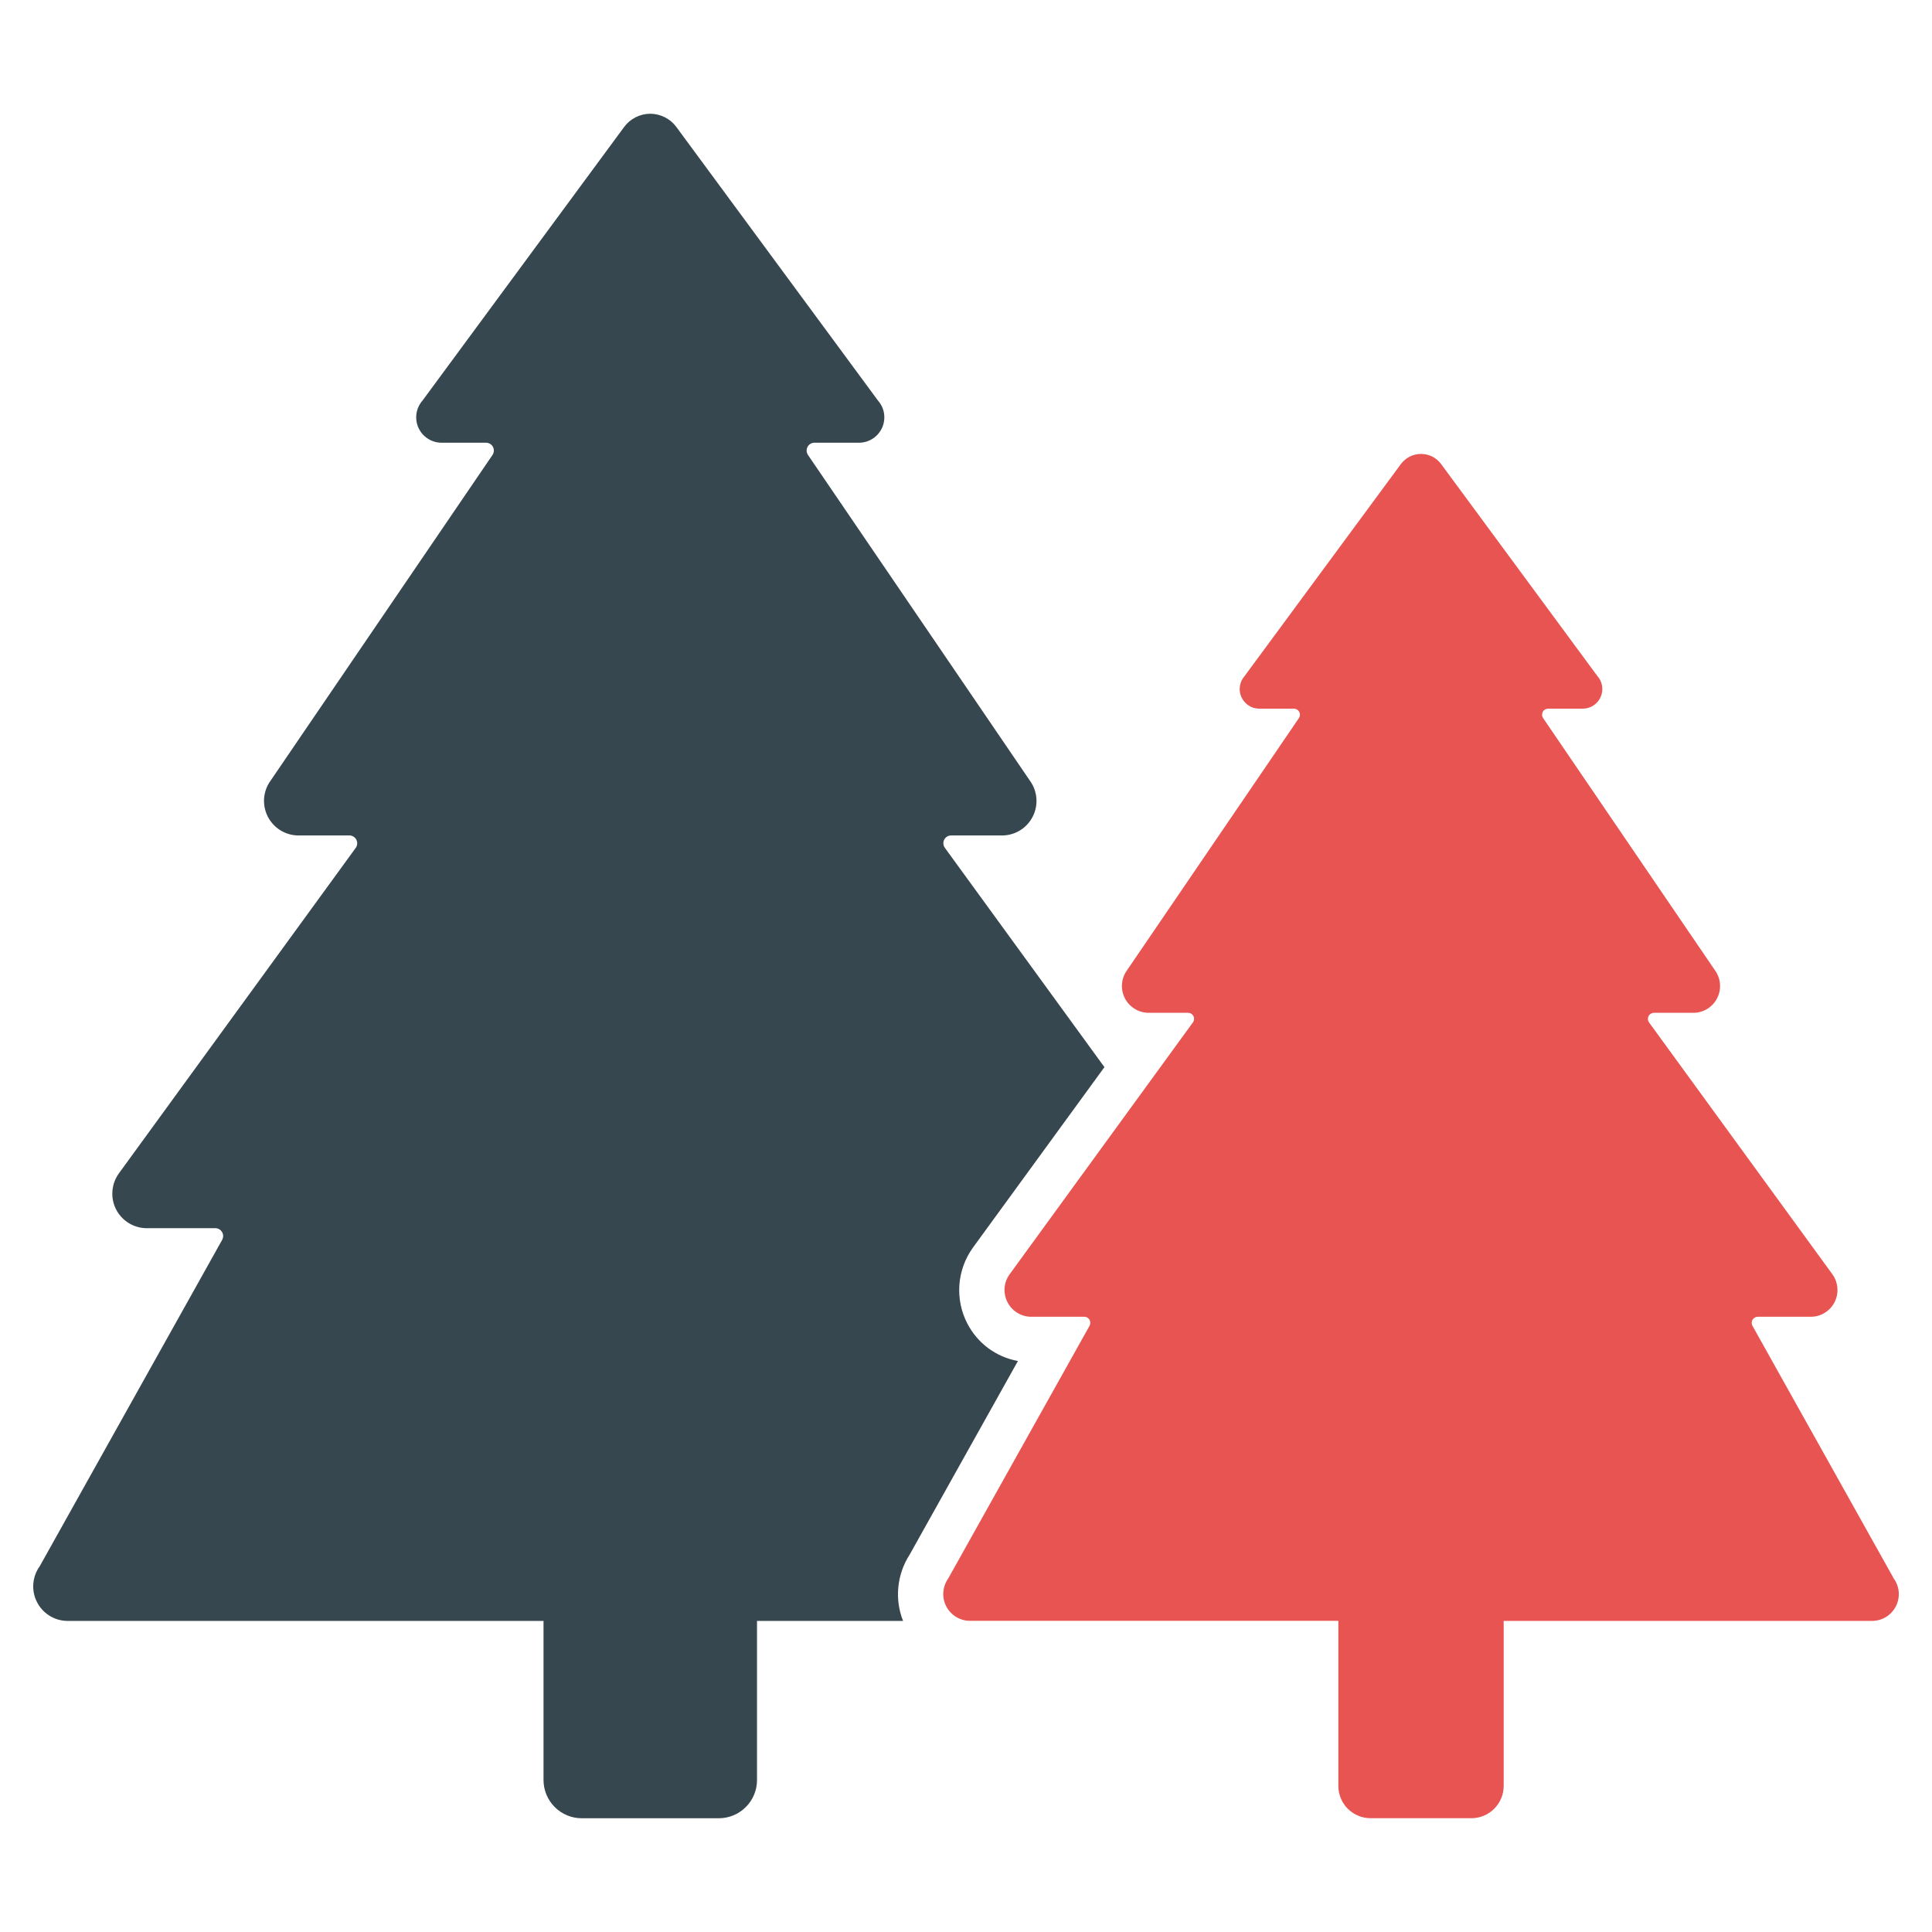
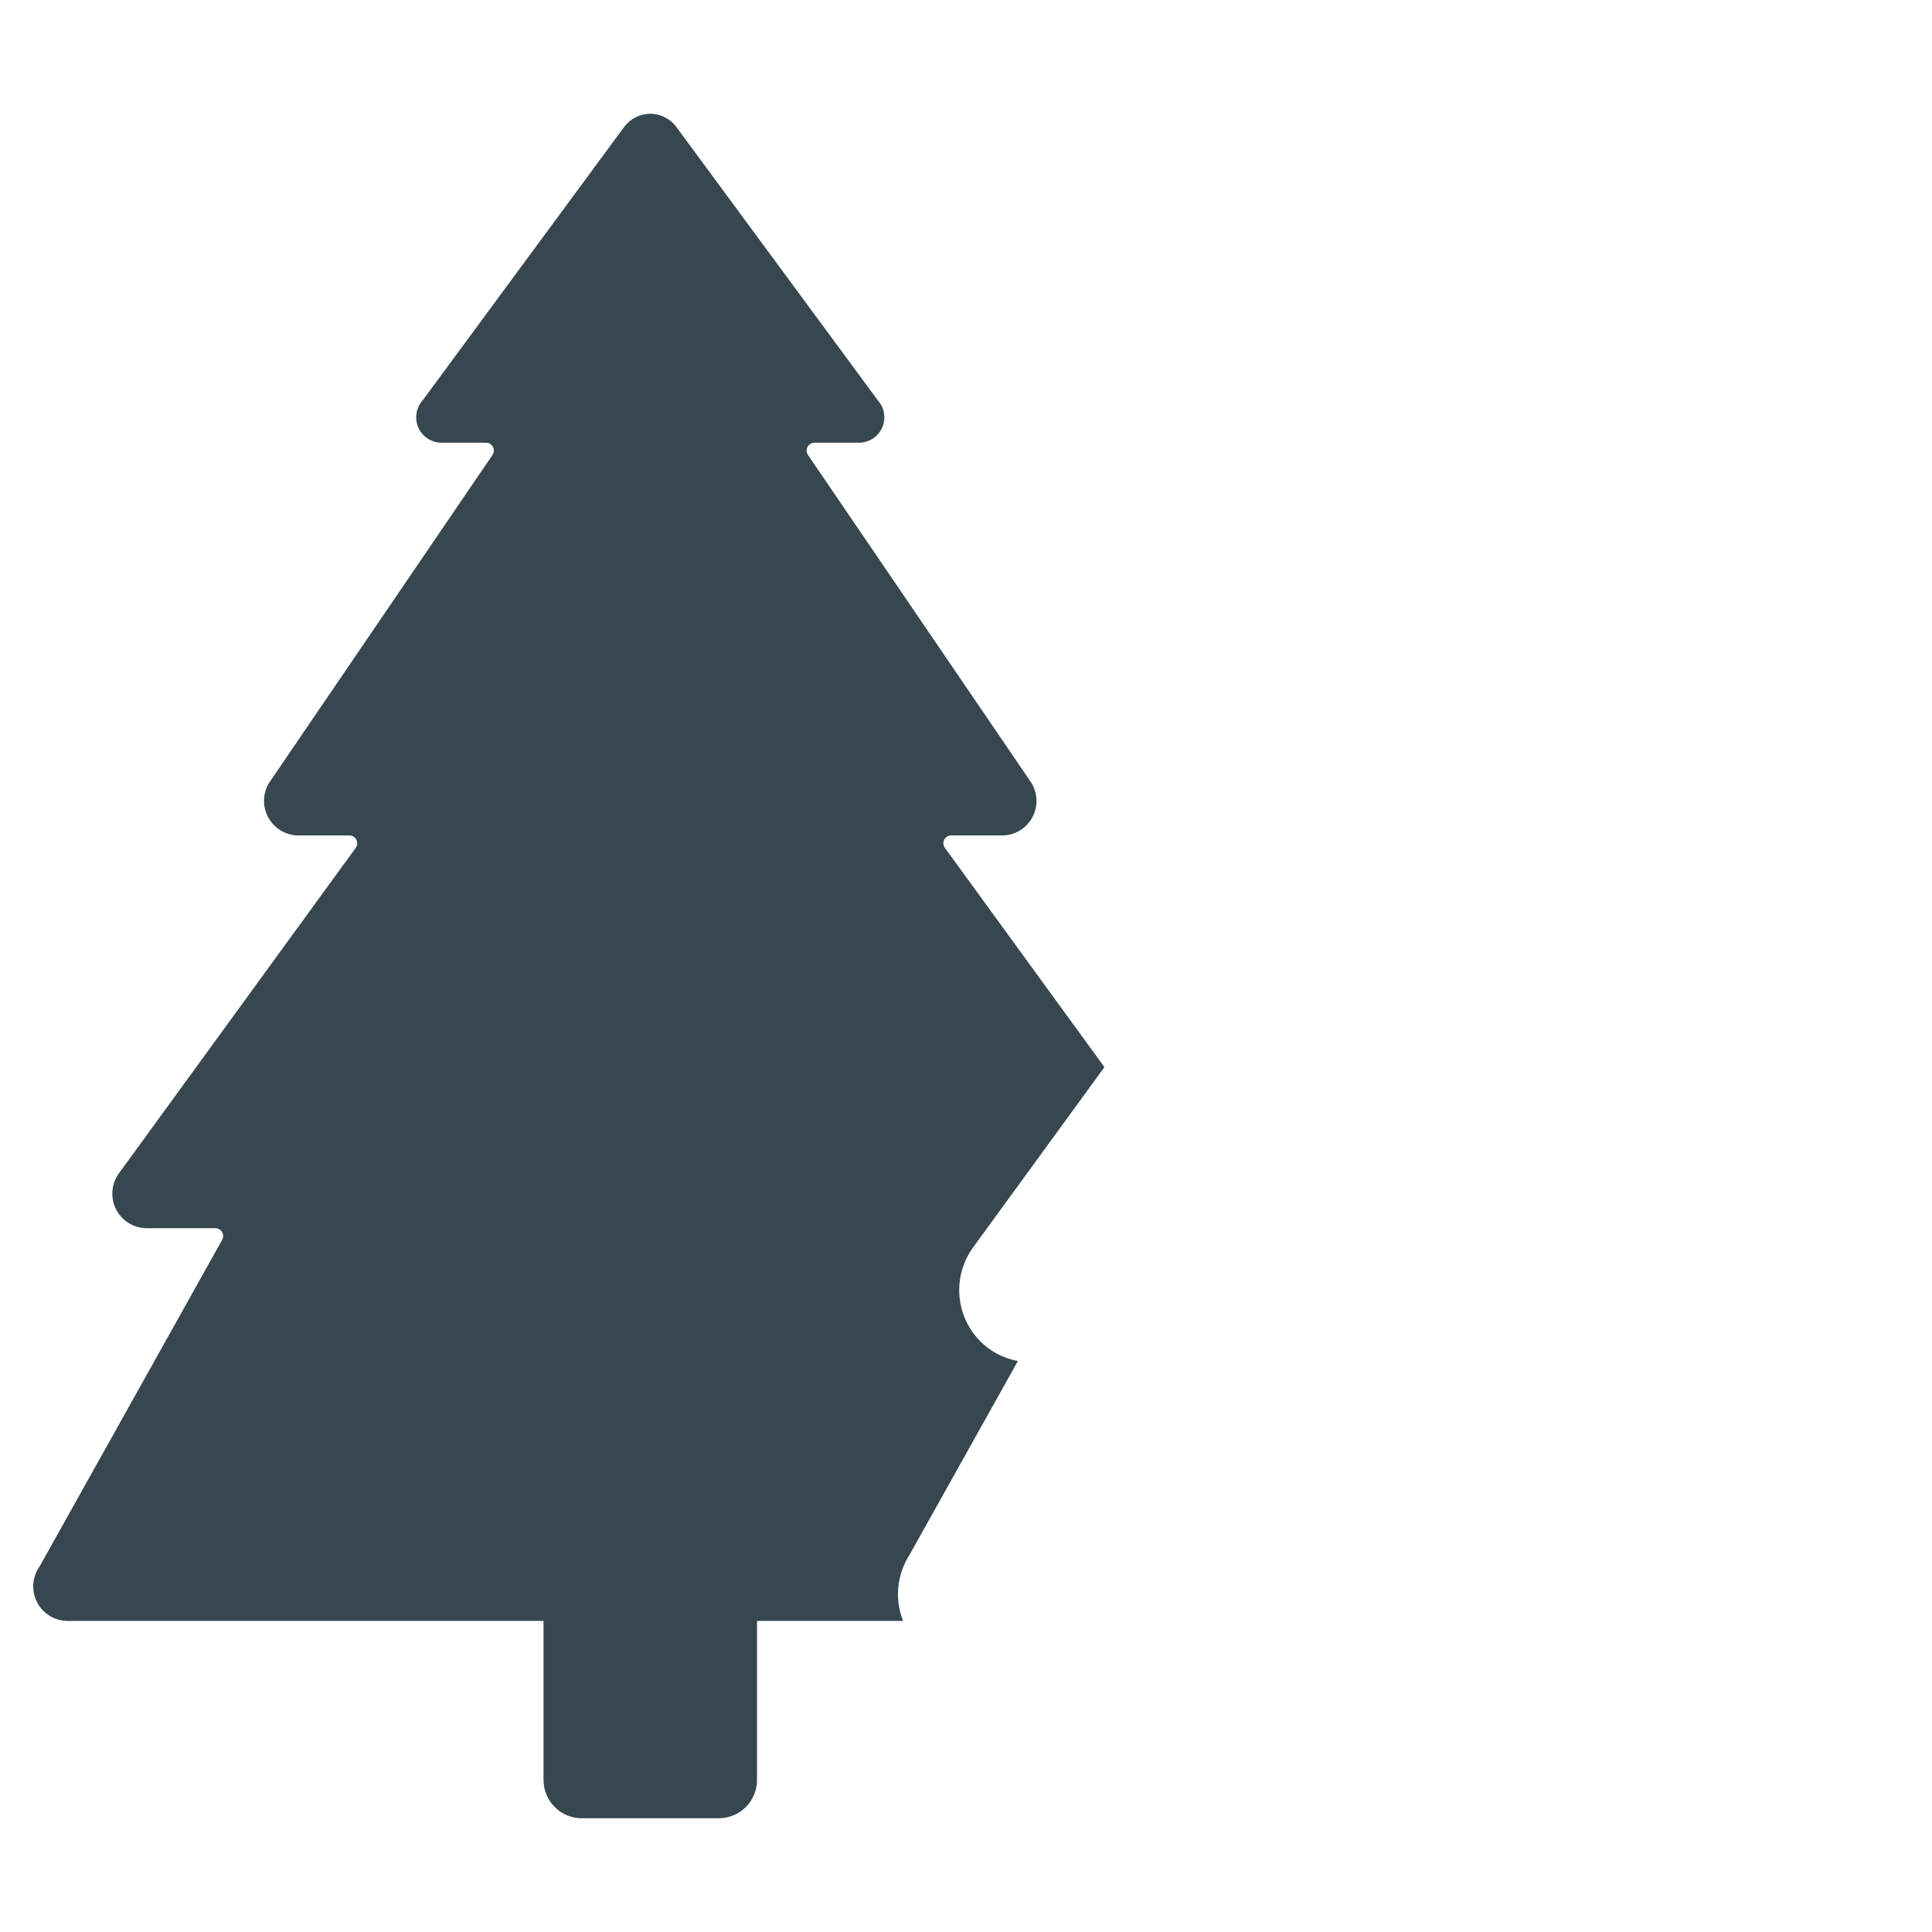
<svg xmlns="http://www.w3.org/2000/svg" width="40" height="40" viewBox="0 0 40 40" fill="none">
  <path d="M21.075 28.178C20.853 28.138 20.643 28.047 20.461 27.913C20.28 27.778 20.132 27.604 20.028 27.403C19.9 27.157 19.843 26.88 19.863 26.603C19.883 26.326 19.979 26.06 20.141 25.834L22.866 22.094L19.562 17.553C19.545 17.529 19.534 17.5 19.532 17.471C19.529 17.441 19.535 17.411 19.549 17.384C19.563 17.358 19.583 17.335 19.609 17.32C19.634 17.305 19.664 17.297 19.694 17.297H20.769C20.898 17.293 21.024 17.253 21.133 17.183C21.241 17.113 21.329 17.014 21.386 16.898C21.443 16.782 21.468 16.652 21.457 16.523C21.446 16.394 21.401 16.271 21.325 16.166L16.728 9.419C16.712 9.394 16.702 9.366 16.701 9.337C16.699 9.307 16.706 9.278 16.72 9.252C16.733 9.226 16.754 9.204 16.779 9.189C16.804 9.174 16.833 9.166 16.863 9.166H17.794C17.894 9.164 17.991 9.133 18.075 9.078C18.158 9.022 18.224 8.944 18.265 8.852C18.305 8.761 18.318 8.659 18.303 8.56C18.288 8.461 18.244 8.369 18.178 8.294L14 2.625C13.938 2.541 13.857 2.473 13.763 2.427C13.67 2.38 13.567 2.355 13.463 2.355C13.358 2.355 13.255 2.38 13.162 2.427C13.069 2.473 12.987 2.541 12.925 2.625L8.747 8.294C8.681 8.369 8.638 8.462 8.623 8.56C8.608 8.659 8.621 8.761 8.661 8.852C8.702 8.944 8.767 9.022 8.851 9.077C8.934 9.133 9.031 9.164 9.131 9.166H10.062C10.092 9.166 10.121 9.174 10.146 9.189C10.171 9.204 10.192 9.226 10.206 9.252C10.219 9.278 10.226 9.307 10.224 9.337C10.223 9.366 10.213 9.394 10.197 9.419L5.6 16.166C5.524 16.271 5.479 16.395 5.468 16.524C5.458 16.653 5.483 16.783 5.54 16.899C5.598 17.015 5.686 17.114 5.795 17.184C5.904 17.254 6.03 17.293 6.159 17.297H7.234C7.264 17.297 7.293 17.305 7.318 17.321C7.344 17.337 7.364 17.359 7.378 17.385C7.391 17.412 7.397 17.441 7.395 17.471C7.393 17.5 7.383 17.529 7.366 17.553L2.459 24.297C2.384 24.402 2.338 24.526 2.328 24.655C2.317 24.784 2.341 24.913 2.398 25.029C2.456 25.145 2.543 25.244 2.652 25.314C2.761 25.384 2.886 25.424 3.016 25.428H4.459C4.487 25.428 4.515 25.436 4.539 25.45C4.563 25.464 4.584 25.484 4.598 25.509C4.612 25.533 4.62 25.56 4.62 25.588C4.62 25.616 4.613 25.644 4.6 25.669L0.822 32.428C0.746 32.533 0.701 32.657 0.69 32.786C0.679 32.915 0.704 33.044 0.761 33.16C0.818 33.277 0.906 33.375 1.014 33.445C1.123 33.516 1.249 33.555 1.378 33.559H11.253V36.853C11.253 36.957 11.274 37.06 11.313 37.156C11.353 37.252 11.412 37.34 11.485 37.413C11.559 37.487 11.646 37.545 11.742 37.585C11.838 37.625 11.941 37.645 12.045 37.645H14.881C14.985 37.645 15.088 37.625 15.184 37.585C15.281 37.545 15.368 37.487 15.441 37.413C15.515 37.34 15.573 37.252 15.613 37.156C15.653 37.06 15.674 36.957 15.673 36.853V33.559H18.697C18.609 33.337 18.575 33.097 18.599 32.859C18.622 32.621 18.702 32.392 18.831 32.191L21.075 28.178Z" fill="#37474F" />
-   <path d="M39.209 32.682L36.283 27.45C36.272 27.431 36.266 27.409 36.266 27.387C36.267 27.365 36.272 27.343 36.283 27.324C36.295 27.305 36.311 27.29 36.33 27.279C36.349 27.268 36.371 27.262 36.393 27.262H37.508C37.608 27.259 37.706 27.228 37.789 27.174C37.873 27.12 37.941 27.044 37.986 26.954C38.03 26.864 38.049 26.764 38.041 26.665C38.033 26.565 37.999 26.469 37.941 26.387L34.142 21.169C34.129 21.15 34.12 21.128 34.118 21.105C34.117 21.082 34.121 21.058 34.132 21.038C34.142 21.017 34.158 21 34.178 20.988C34.198 20.976 34.221 20.969 34.244 20.969H35.077C35.177 20.966 35.274 20.935 35.358 20.881C35.443 20.826 35.51 20.75 35.555 20.66C35.599 20.57 35.618 20.47 35.61 20.37C35.602 20.27 35.567 20.174 35.509 20.093L31.949 14.868C31.936 14.849 31.928 14.827 31.927 14.804C31.926 14.781 31.931 14.759 31.942 14.738C31.952 14.718 31.968 14.701 31.988 14.69C32.008 14.678 32.03 14.672 32.053 14.672H32.773C32.851 14.671 32.927 14.648 32.992 14.605C33.057 14.562 33.108 14.501 33.14 14.43C33.171 14.359 33.181 14.28 33.17 14.204C33.158 14.127 33.124 14.055 33.072 13.997L29.837 9.608C29.789 9.543 29.726 9.49 29.654 9.453C29.581 9.417 29.501 9.398 29.42 9.398C29.339 9.398 29.259 9.417 29.187 9.453C29.115 9.49 29.052 9.543 29.004 9.608L25.768 13.997C25.717 14.055 25.683 14.127 25.671 14.204C25.659 14.28 25.669 14.359 25.701 14.43C25.733 14.501 25.784 14.562 25.849 14.605C25.914 14.648 25.989 14.671 26.067 14.672H26.788C26.811 14.672 26.833 14.678 26.853 14.69C26.872 14.701 26.888 14.718 26.899 14.738C26.91 14.759 26.915 14.781 26.913 14.804C26.912 14.827 26.905 14.849 26.892 14.868L23.332 20.091C23.273 20.173 23.238 20.268 23.23 20.369C23.221 20.469 23.241 20.569 23.285 20.659C23.329 20.75 23.397 20.826 23.482 20.88C23.566 20.935 23.664 20.965 23.764 20.969H24.597C24.62 20.969 24.643 20.975 24.663 20.987C24.683 20.999 24.699 21.017 24.709 21.037C24.72 21.058 24.724 21.081 24.722 21.104C24.72 21.127 24.712 21.149 24.698 21.168L20.9 26.387C20.842 26.468 20.807 26.564 20.799 26.664C20.791 26.764 20.811 26.864 20.855 26.953C20.899 27.043 20.967 27.119 21.051 27.173C21.135 27.228 21.232 27.258 21.332 27.262H22.448C22.47 27.262 22.492 27.267 22.511 27.278C22.53 27.289 22.546 27.305 22.557 27.324C22.568 27.343 22.574 27.364 22.574 27.387C22.574 27.409 22.569 27.43 22.558 27.449L19.631 32.682C19.573 32.764 19.539 32.86 19.531 32.96C19.523 33.059 19.542 33.159 19.587 33.249C19.631 33.339 19.699 33.415 19.783 33.469C19.867 33.523 19.964 33.554 20.064 33.557H27.709V36.975C27.709 37.152 27.779 37.322 27.904 37.448C28.03 37.573 28.2 37.644 28.377 37.644H30.463C30.641 37.644 30.811 37.573 30.936 37.448C31.062 37.322 31.132 37.152 31.132 36.975V33.559H38.777C38.877 33.556 38.974 33.525 39.059 33.471C39.143 33.416 39.211 33.34 39.255 33.25C39.3 33.16 39.319 33.06 39.311 32.96C39.303 32.86 39.268 32.764 39.209 32.682Z" fill="#E85451" />
</svg>